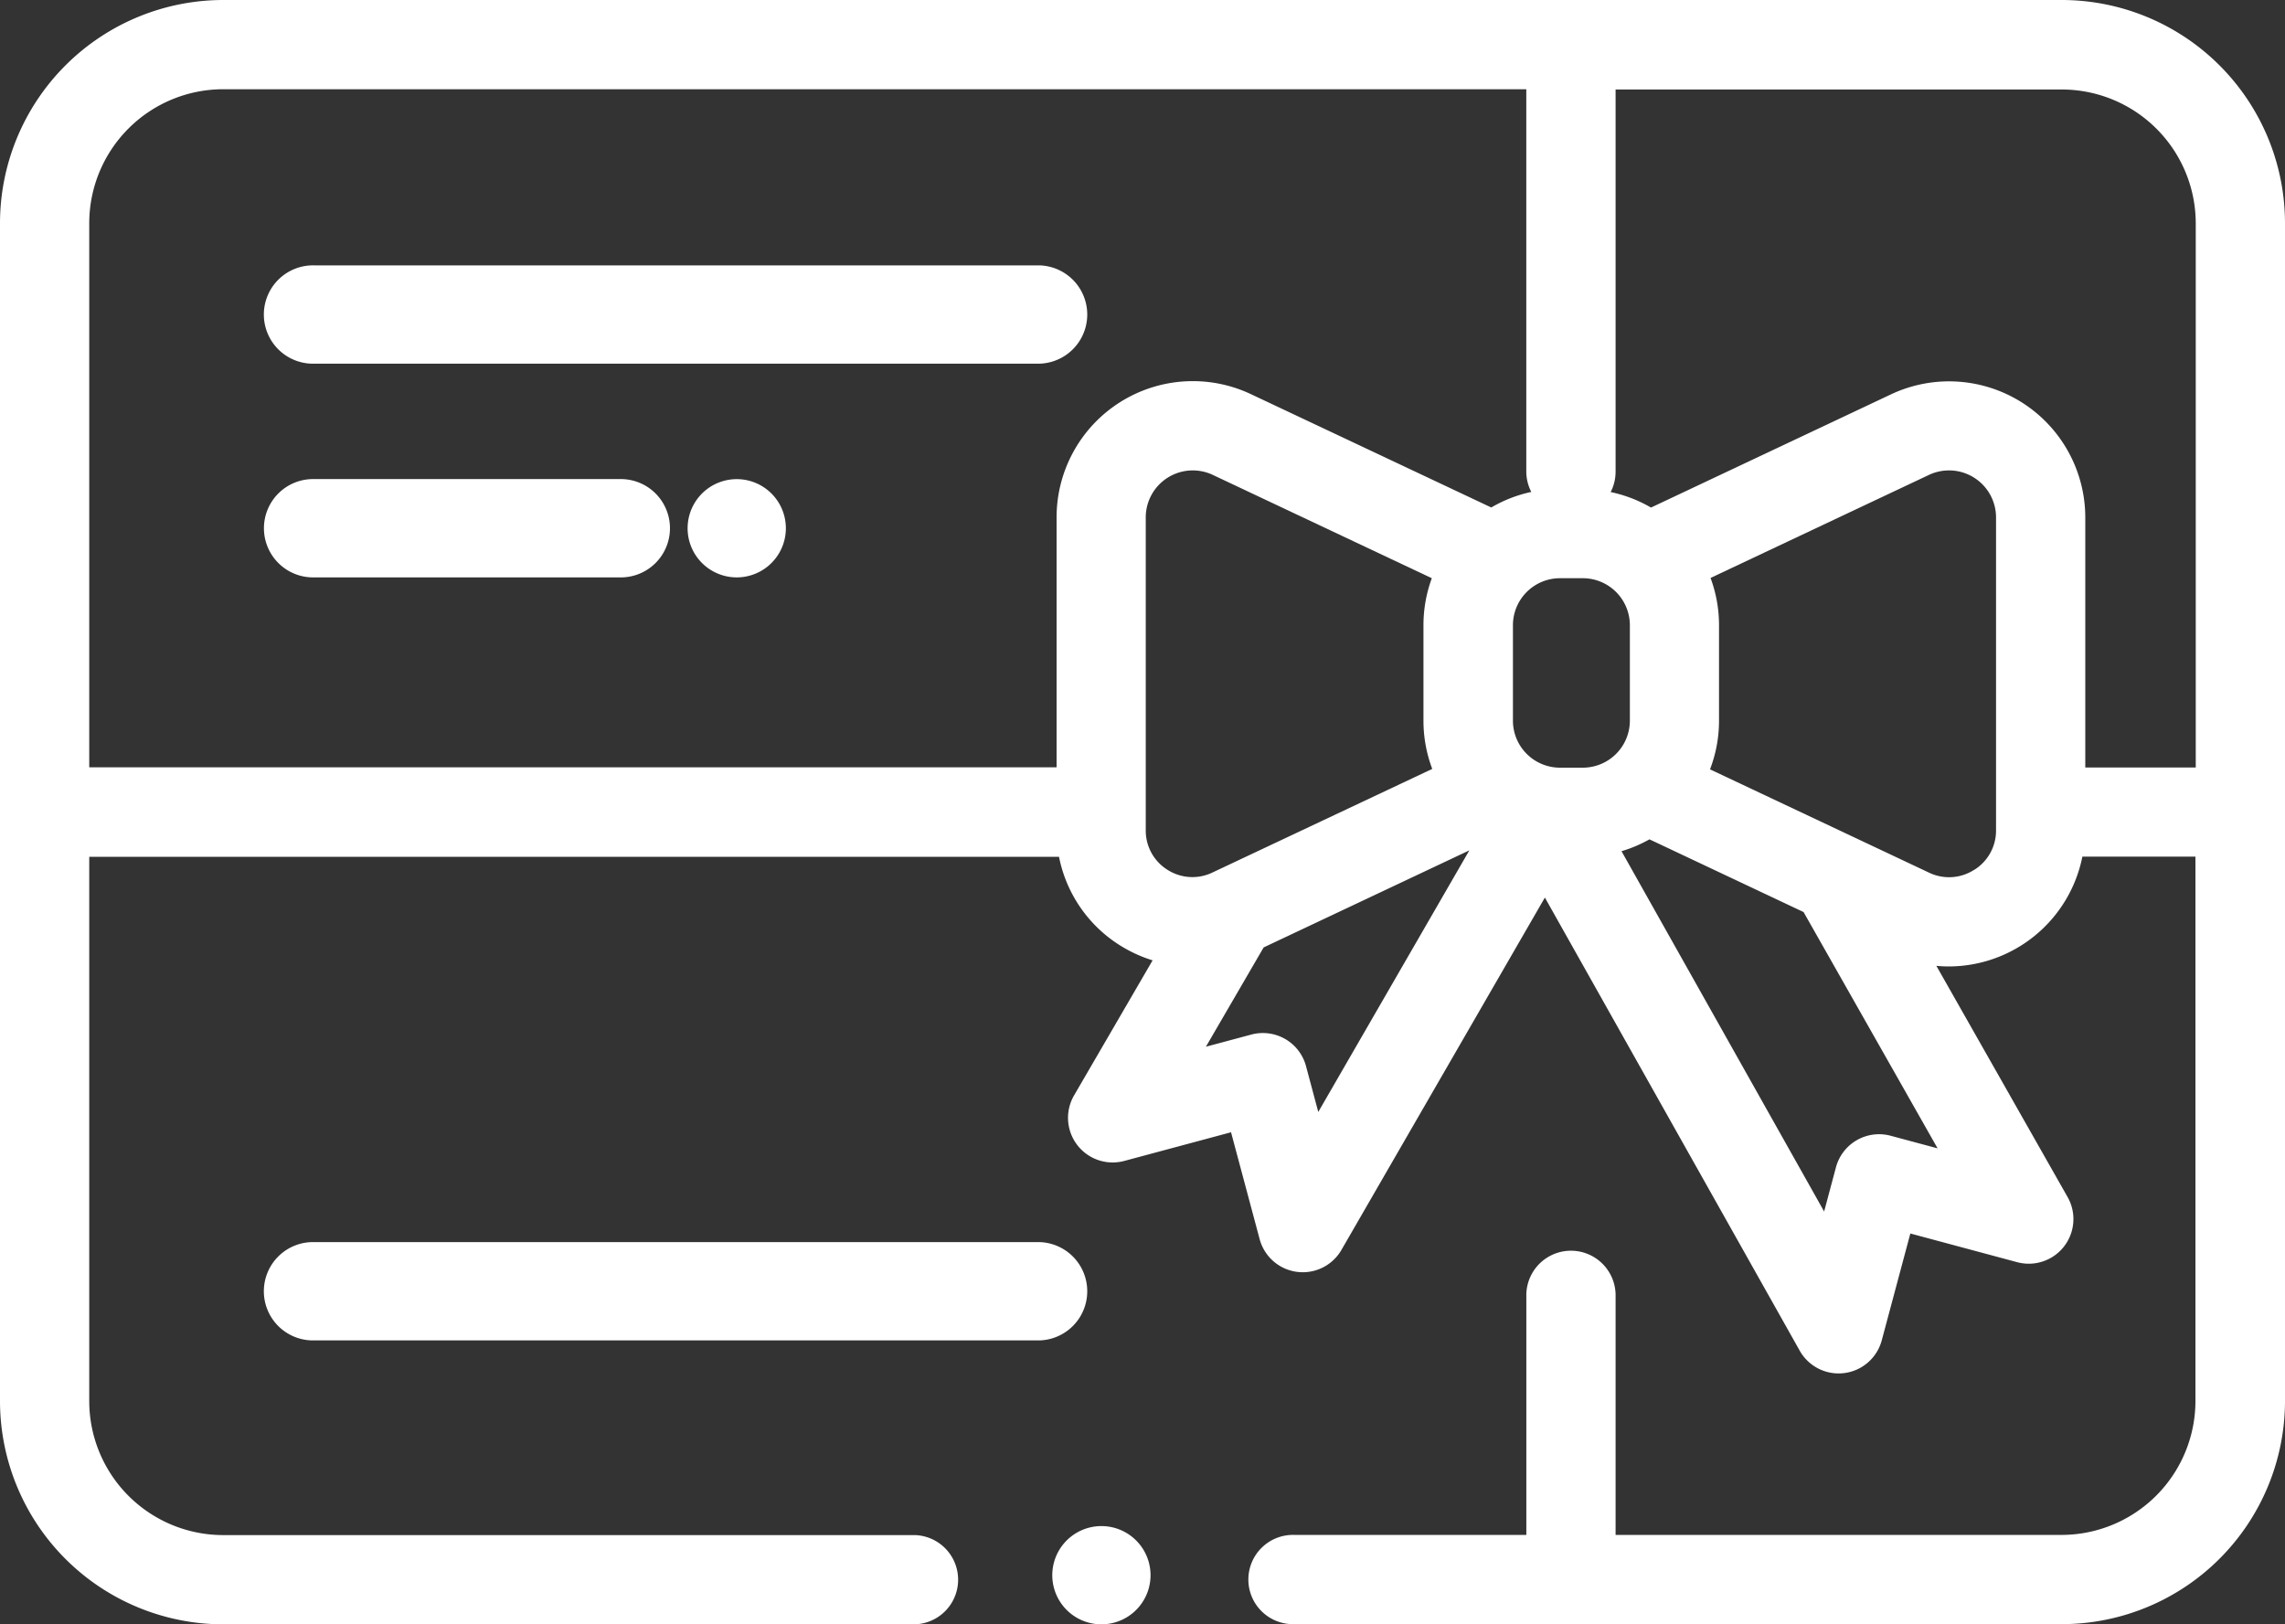
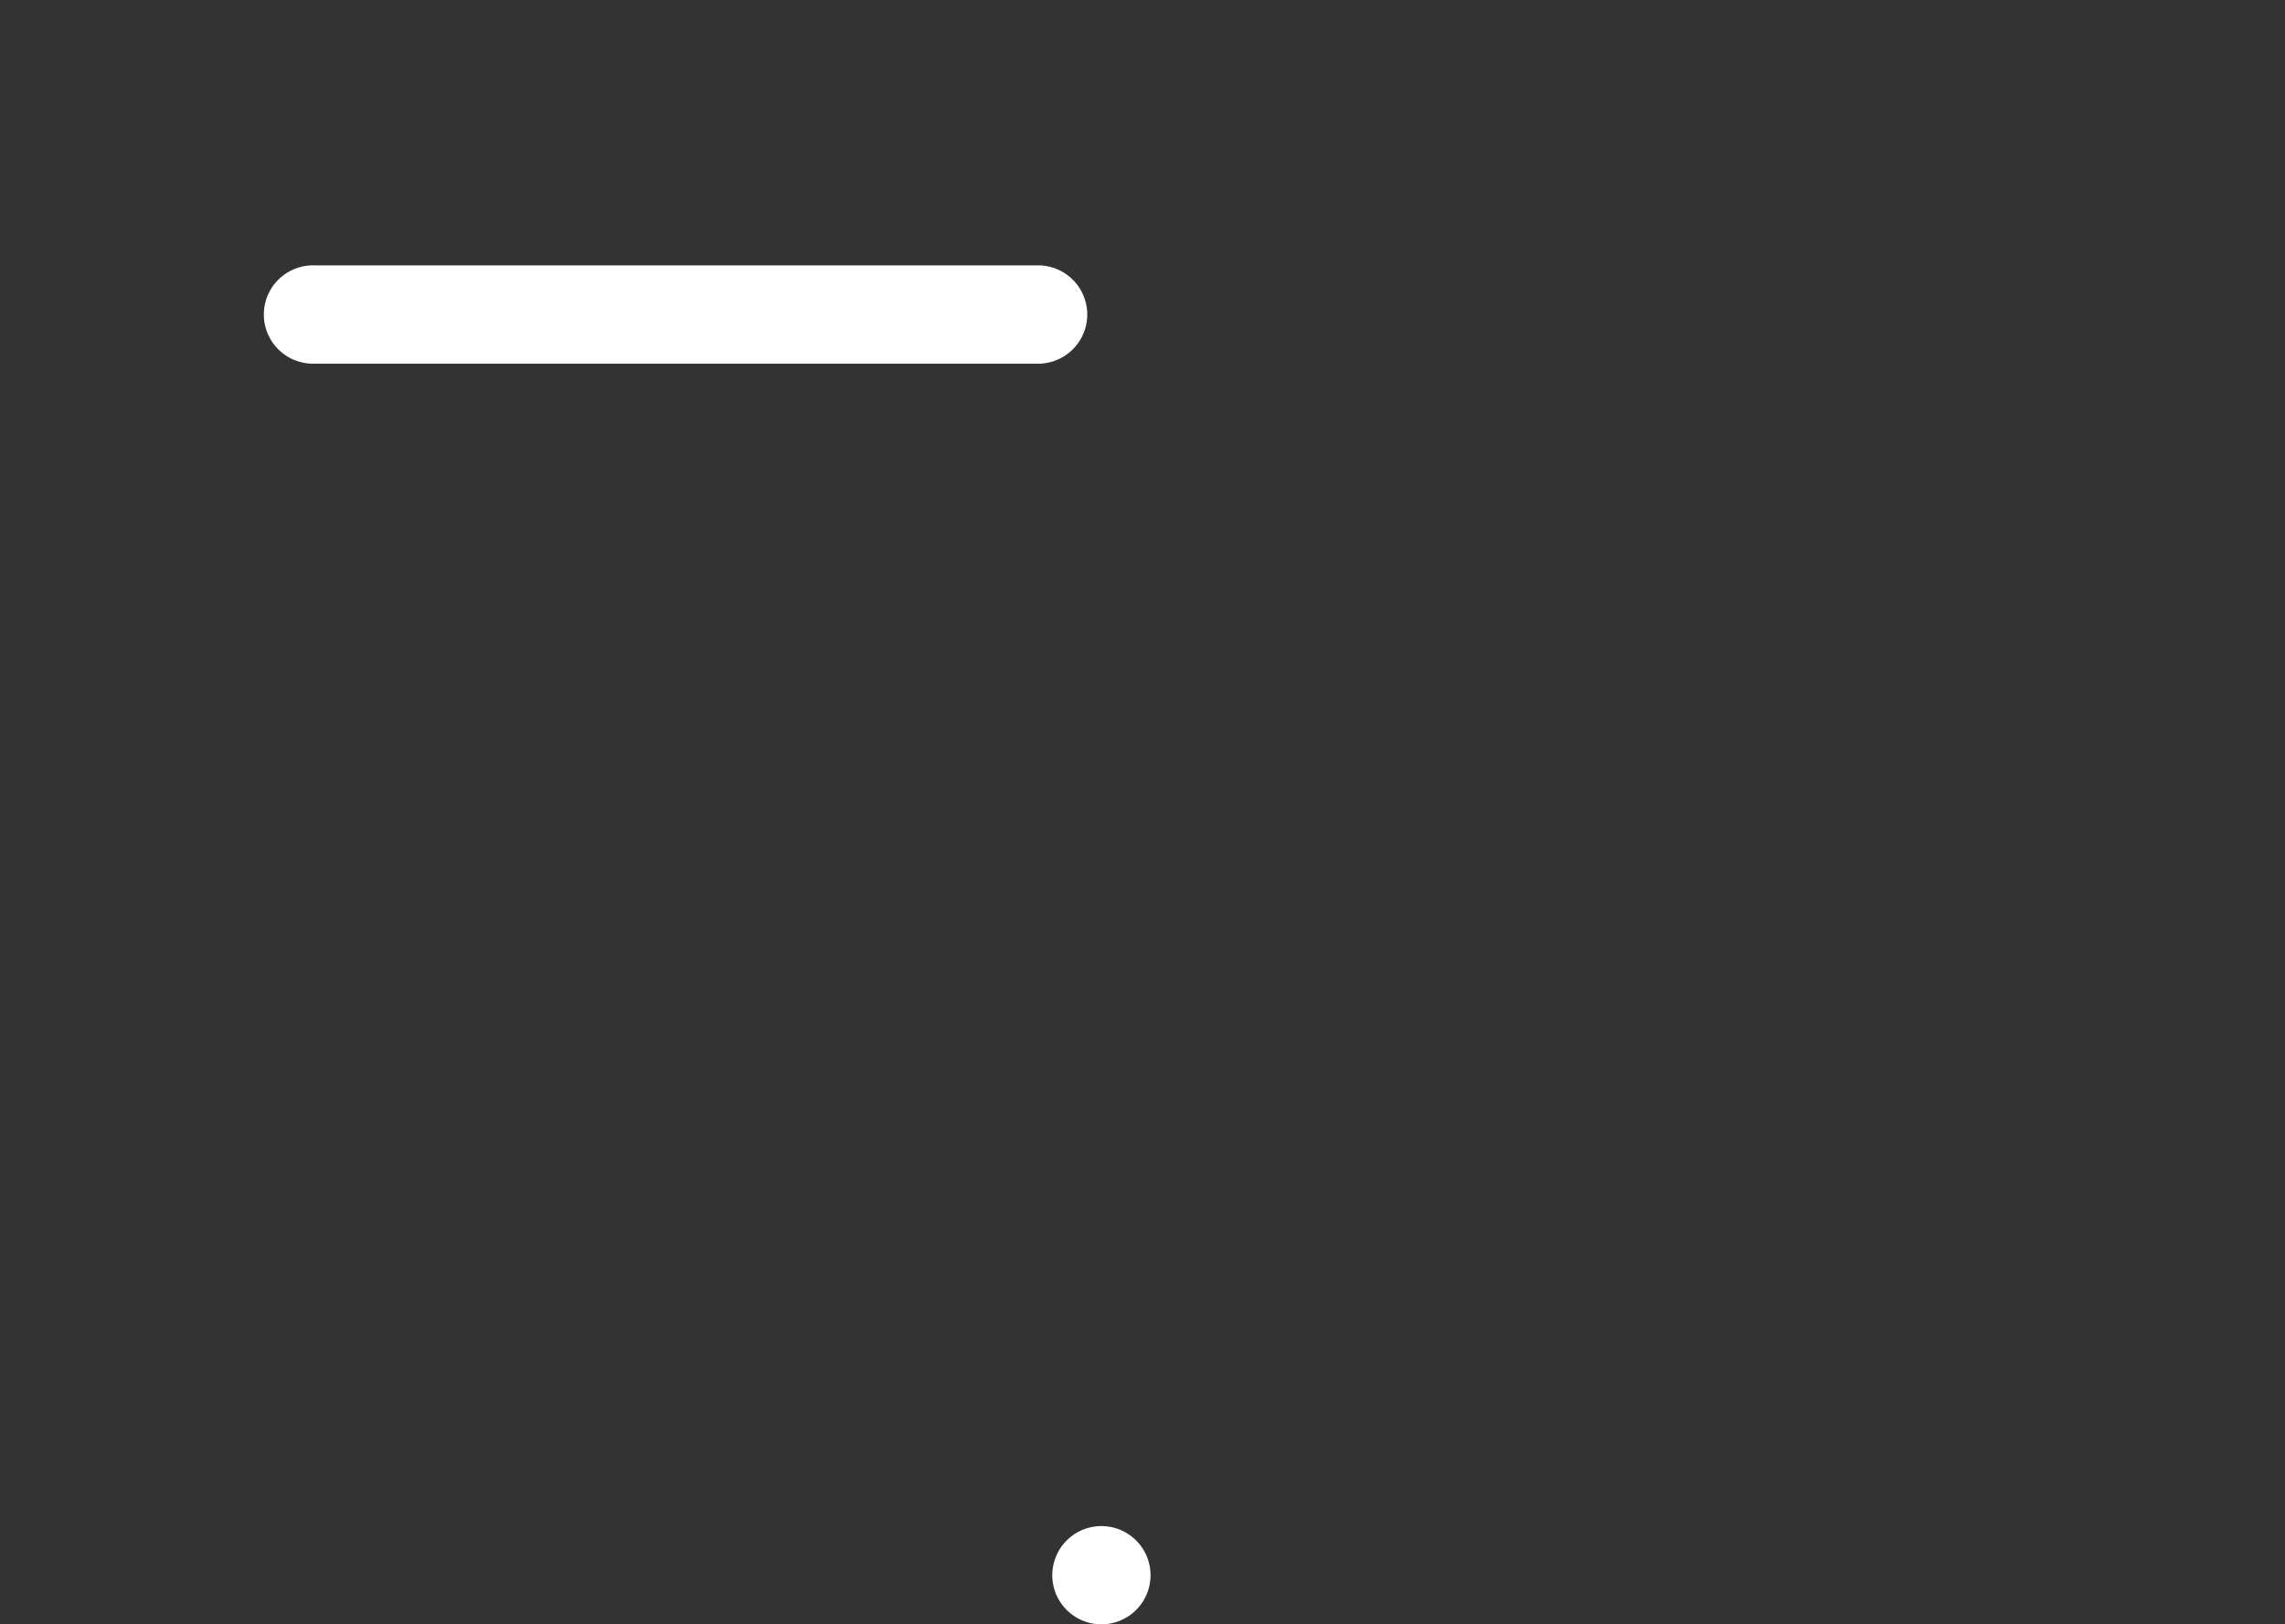
<svg xmlns="http://www.w3.org/2000/svg" width="52" height="36.969" viewBox="0 0 52 36.969">
  <rect x="0" y="0" width="52" height="36.969" fill="#333333" stroke="none" />
  <g id="icono-beneficios" transform="translate(0 -74)">
    <g id="Grupo_8552" data-name="Grupo 8552" transform="translate(0 74)">
      <g id="Grupo_8551" data-name="Grupo 8551">
-         <path id="Trazado_24803" data-name="Trazado 24803" d="M46.922,74H5.078A5.084,5.084,0,0,0,0,79.078v26.813a5.084,5.084,0,0,0,5.078,5.078H20.82a1.016,1.016,0,0,0,0-2.031H5.078a3.05,3.05,0,0,1-3.047-3.047V93.5H24.1a3.084,3.084,0,0,0,1.381,2.012,3.119,3.119,0,0,0,.749.345l-1.788,3.075a1.016,1.016,0,0,0,1.141,1.491l2.432-.653.651,2.433a1.016,1.016,0,0,0,1.861.245l4.63-8.02,5.8,10.314a1.016,1.016,0,0,0,1.866-.235l.651-2.433,2.432.653a1.016,1.016,0,0,0,1.147-1.482l-2.987-5.263c.094.009.189.014.283.014a3.107,3.107,0,0,0,3.04-2.5h2.573v12.391a3.05,3.05,0,0,1-3.047,3.047H36.766V103.45a1.016,1.016,0,0,0-2.031,0v5.484H29.457a1.016,1.016,0,1,0,0,2.031H46.922A5.084,5.084,0,0,0,52,105.891V79.078A5.084,5.084,0,0,0,46.922,74ZM26.574,93.8a1.051,1.051,0,0,1-.5-.9V85.777h0a1.07,1.07,0,0,1,1.527-.968l4.983,2.351a3.087,3.087,0,0,0-.19,1.07V90.4a3.083,3.083,0,0,0,.2,1.1l-5,2.357A1.052,1.052,0,0,1,26.574,93.8ZM30,99.308l-.279-1.044a1.016,1.016,0,0,0-1.244-.718l-1.034.277,1.314-2.26,4.681-2.209ZM28.47,82.972a3.1,3.1,0,0,0-4.425,2.8v5.692H2.031V79.078a3.05,3.05,0,0,1,3.047-3.047H34.734v8.7a1.009,1.009,0,0,0,.114.465,3.083,3.083,0,0,0-.911.354Zm7.549,8.5H35.5a1.071,1.071,0,0,1-1.07-1.07V88.23a1.071,1.071,0,0,1,1.07-1.07h.521a1.071,1.071,0,0,1,1.07,1.07V90.4a1.071,1.071,0,0,1-1.072,1.072Zm8.075,8.664-1.069-.287a1.016,1.016,0,0,0-1.244.718l-.269,1.006-4.611-8.2a3.081,3.081,0,0,0,.636-.27l3.507,1.655Zm.833-6.34a1.051,1.051,0,0,1-1.03.064l-4.982-2.35a3.085,3.085,0,0,0,.205-1.11V88.23a3.087,3.087,0,0,0-.193-1.076l4.97-2.345a1.07,1.07,0,0,1,1.527.968v7.116h0a1.051,1.051,0,0,1-.5.907Zm5.042-2.328H47.455V85.777a3.1,3.1,0,0,0-4.425-2.8l-5.458,2.575a3.08,3.08,0,0,0-.918-.353,1.01,1.01,0,0,0,.112-.462v-8.7H46.922a3.05,3.05,0,0,1,3.047,3.047V91.469Z" transform="translate(0 -74)" fill="#fff" />
-       </g>
+         </g>
    </g>
    <g id="Grupo_8554" data-name="Grupo 8554" transform="translate(23.946 108.732)">
      <g id="Grupo_8553" data-name="Grupo 8553">
        <path id="Trazado_24804" data-name="Trazado 24804" d="M238.659,418.328a1.118,1.118,0,1,0,.328.791,1.118,1.118,0,0,0-.328-.791Z" transform="translate(-236.75 -418)" fill="#fff" />
      </g>
    </g>
    <g id="Grupo_8556" data-name="Grupo 8556" transform="translate(6.04 80.04)">
      <g id="Grupo_8555" data-name="Grupo 8555">
        <path id="Trazado_24805" data-name="Trazado 24805" d="M71.617,128h-16.5a1.119,1.119,0,1,0,0,2.237h16.5a1.119,1.119,0,0,0,0-2.237Z" transform="translate(-54 -128)" fill="#fff" />
      </g>
    </g>
    <g id="Grupo_8558" data-name="Grupo 8558" transform="translate(6.04 102.27)">
      <g id="Grupo_8557" data-name="Grupo 8557">
-         <path id="Trazado_24806" data-name="Trazado 24806" d="M71.617,354h-16.5a1.119,1.119,0,1,0,0,2.237h16.5a1.119,1.119,0,0,0,0-2.237Z" transform="translate(-54 -354)" fill="#fff" />
-       </g>
+         </g>
    </g>
    <g id="Grupo_8560" data-name="Grupo 8560" transform="translate(6.04 84.904)">
      <g id="Grupo_8559" data-name="Grupo 8559">
-         <path id="Trazado_24807" data-name="Trazado 24807" d="M62.053,182H55.119a1.119,1.119,0,1,0,0,2.237h6.935a1.119,1.119,0,1,0,0-2.237Z" transform="translate(-54 -182)" fill="#fff" />
-       </g>
+         </g>
    </g>
    <g id="Grupo_8562" data-name="Grupo 8562" transform="translate(15.646 84.904)">
      <g id="Grupo_8561" data-name="Grupo 8561">
-         <path id="Trazado_24808" data-name="Trazado 24808" d="M156.6,182.328a1.118,1.118,0,1,0,.328.791A1.118,1.118,0,0,0,156.6,182.328Z" transform="translate(-154.69 -182)" fill="#fff" />
-       </g>
+         </g>
    </g>
  </g>
</svg>